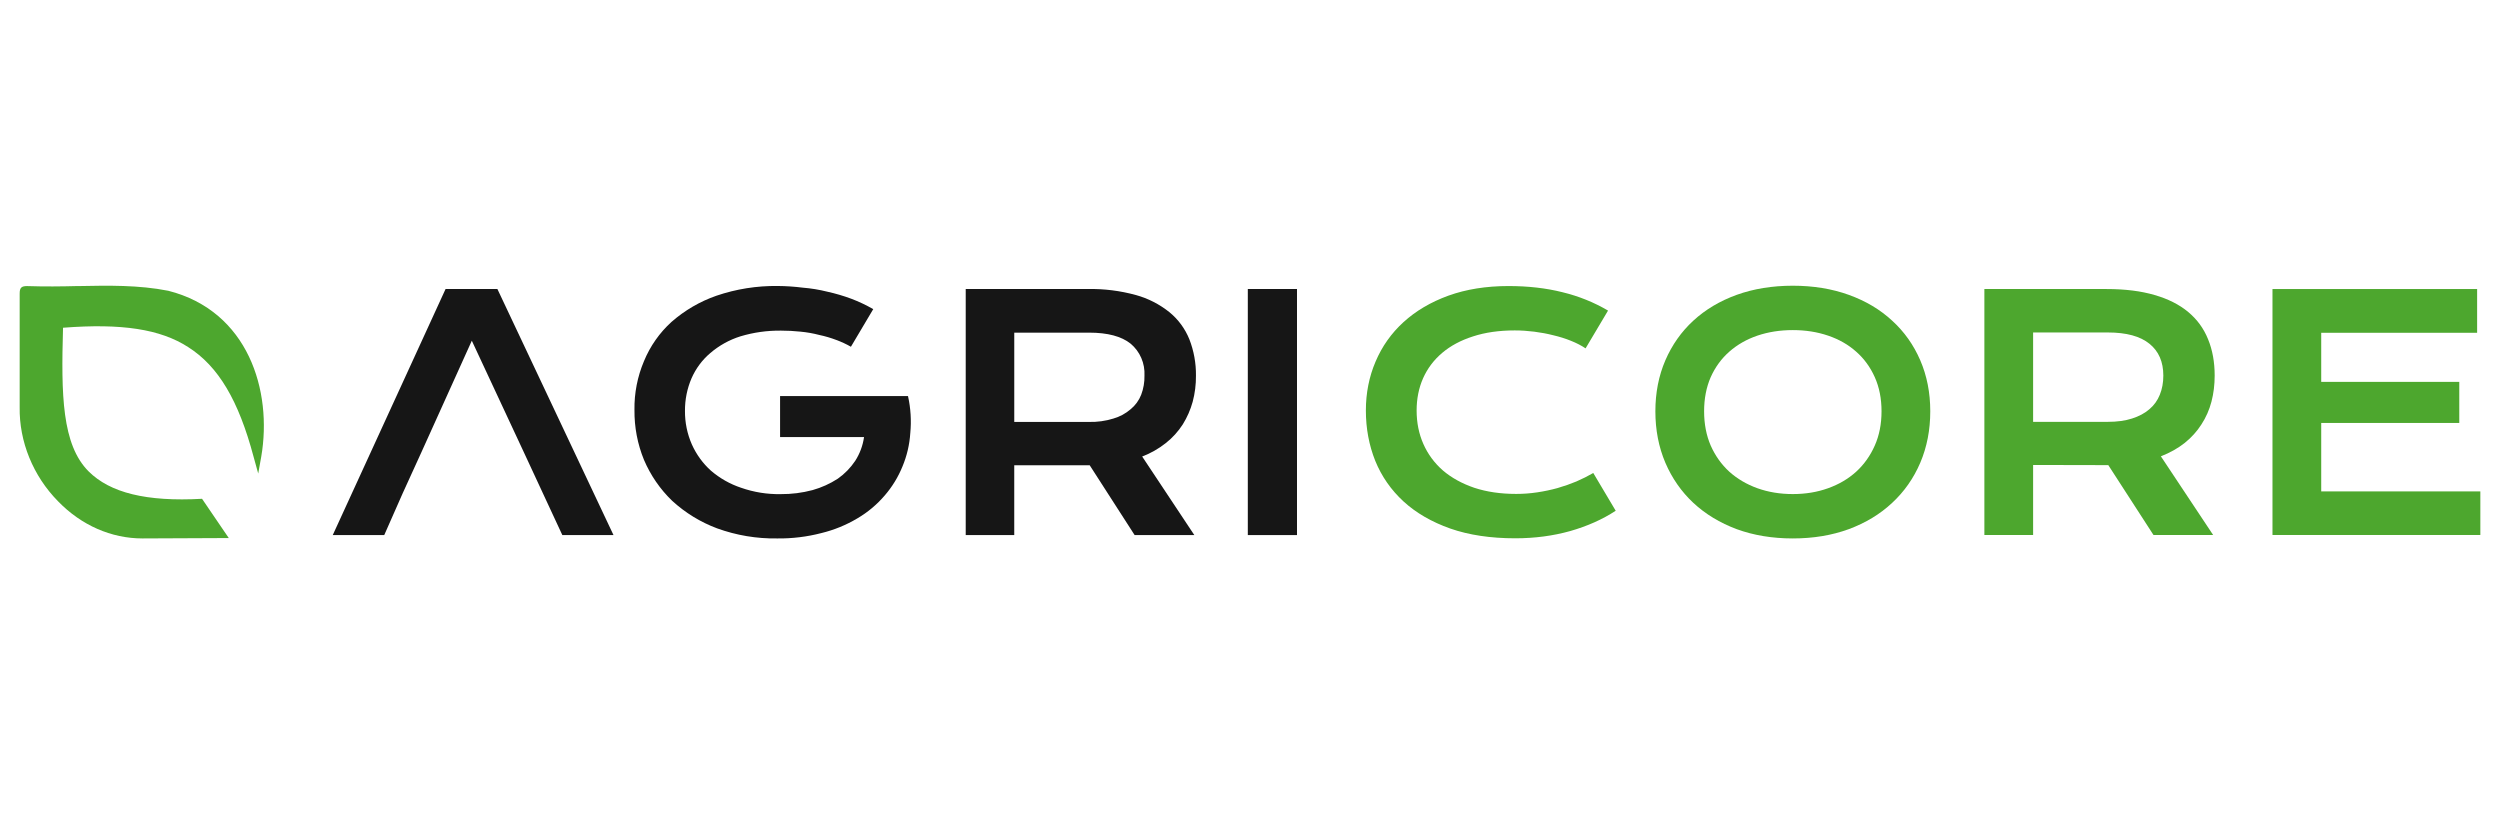
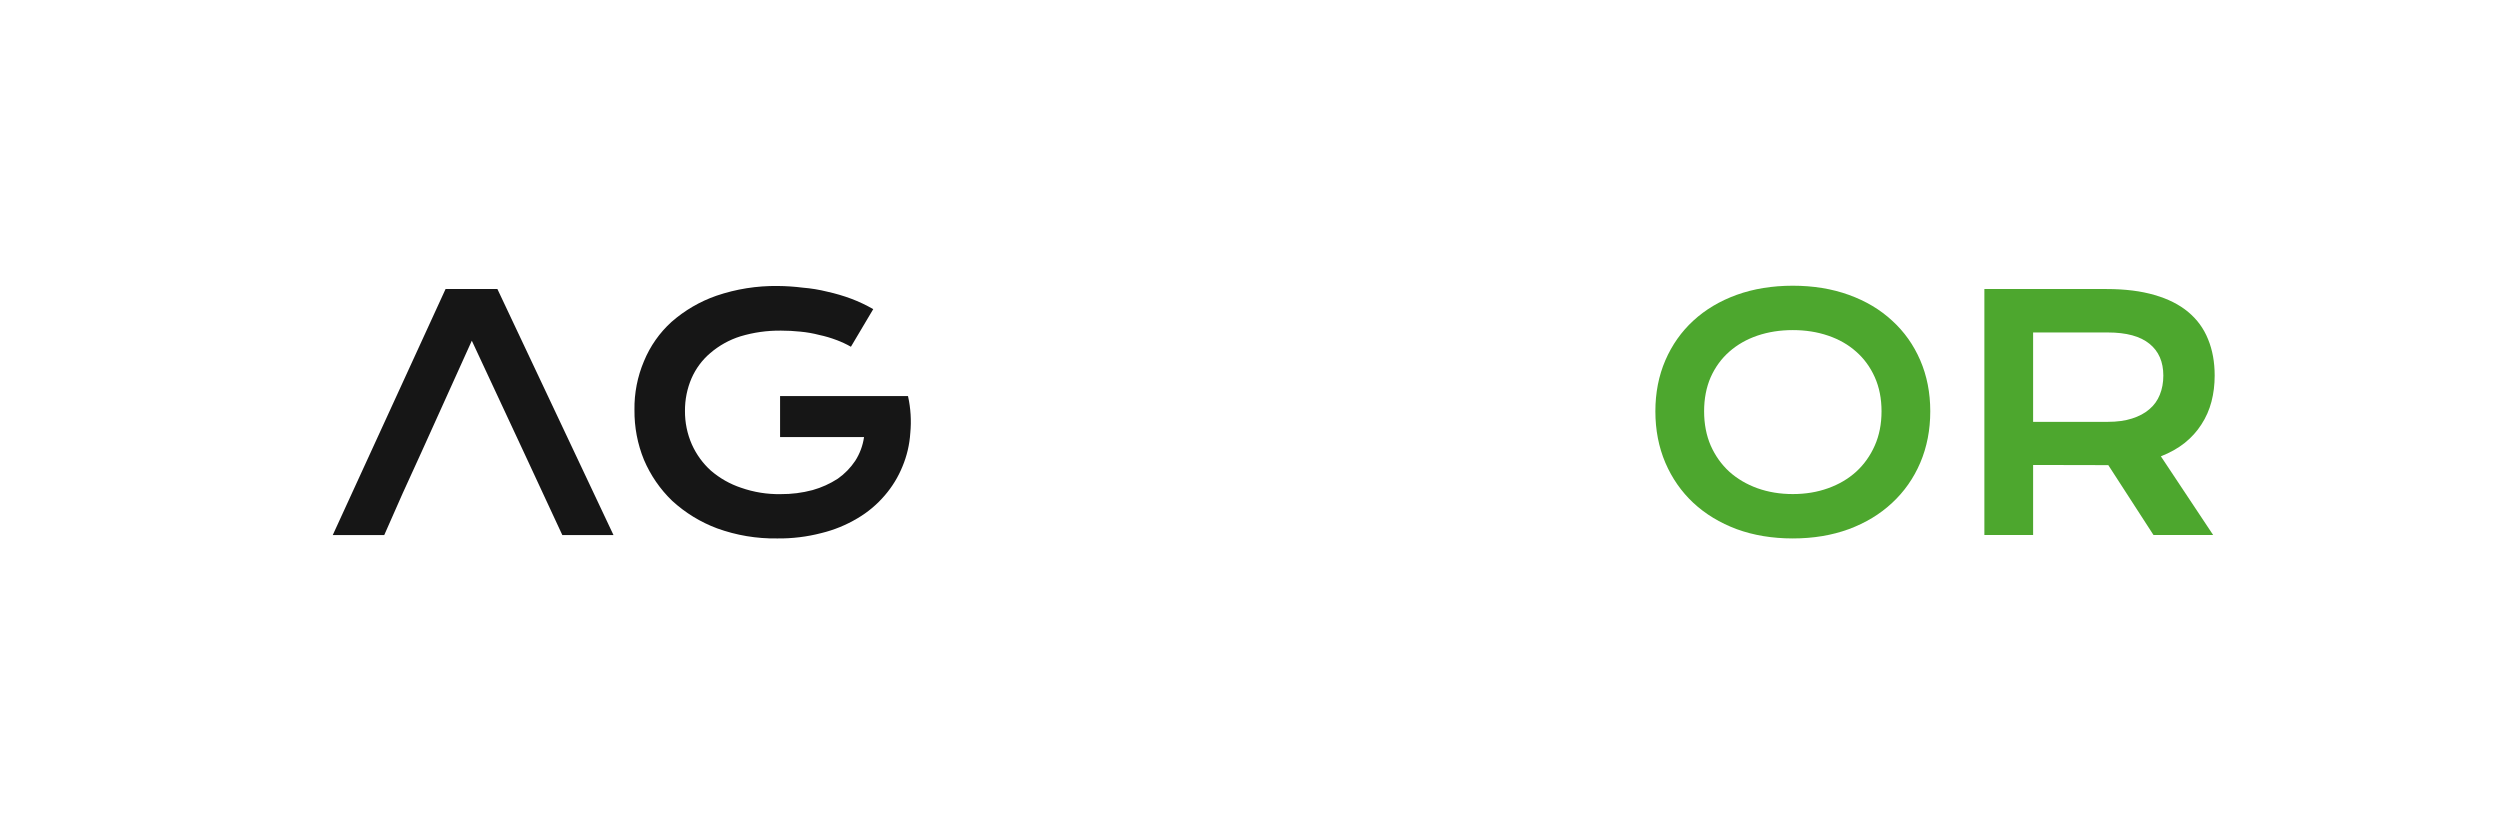
<svg xmlns="http://www.w3.org/2000/svg" width="160" height="53" viewBox="0 0 160 53" fill="none">
-   <path d="M5.024 18.309C6.919 18.271 8.874 18.234 10.769 18.609C15.89 19.91 17.442 25.015 16.721 29.218L16.526 30.307L16.232 29.243C15.267 25.615 13.971 23.438 12.04 22.212C10.255 21.061 7.786 20.686 4.046 20.974H4.034C3.911 25.277 3.961 28.455 5.671 30.169C7.04 31.532 9.35 32.123 12.931 31.923L14.642 34.435L9.118 34.46C7.126 34.46 5.207 33.622 3.716 32.083C2.114 30.457 1.222 28.255 1.259 26.053V18.784C1.259 18.422 1.369 18.309 1.723 18.309C2.848 18.346 3.948 18.334 4.877 18.309H5.023H5.024Z" fill="#4DA72E" />
-   <path d="M79.86 18.496H83.008V34.245H79.86V18.496Z" fill="#161616" />
-   <path d="M61.806 18.496H69.614C70.655 18.477 71.694 18.607 72.7 18.883C73.478 19.098 74.206 19.47 74.841 19.978C75.406 20.438 75.846 21.037 76.121 21.719C76.407 22.457 76.55 23.245 76.541 24.039C76.547 24.605 76.476 25.169 76.331 25.715C76.191 26.223 75.978 26.708 75.702 27.154C75.406 27.615 75.037 28.022 74.61 28.358C74.151 28.72 73.642 29.01 73.099 29.217L76.436 34.244H72.616L69.74 29.775H64.912V34.244H61.806V18.496ZM69.698 27.004C70.224 27.017 70.748 26.944 71.252 26.789C71.66 26.673 72.04 26.468 72.364 26.188C72.662 25.944 72.893 25.626 73.036 25.264C73.184 24.874 73.255 24.458 73.246 24.039C73.266 23.652 73.196 23.266 73.043 22.911C72.89 22.556 72.657 22.244 72.364 21.998C71.777 21.526 70.895 21.289 69.699 21.289H64.913V27.004H69.699L69.698 27.004Z" fill="#161616" />
  <path d="M40.605 26.231C40.59 25.16 40.797 24.098 41.214 23.116C41.61 22.153 42.213 21.294 42.977 20.602C43.822 19.861 44.799 19.292 45.853 18.926C47.118 18.495 48.445 18.285 49.778 18.303C50.312 18.307 50.844 18.343 51.373 18.41C51.904 18.452 52.431 18.539 52.948 18.668C53.468 18.783 53.98 18.933 54.48 19.119C54.966 19.302 55.436 19.525 55.887 19.785L54.459 22.192C54.163 22.023 53.854 21.88 53.536 21.762C53.18 21.626 52.815 21.518 52.444 21.44C52.045 21.335 51.637 21.263 51.227 21.225C50.815 21.181 50.402 21.16 49.988 21.16C49.108 21.149 48.231 21.272 47.386 21.526C46.678 21.748 46.021 22.113 45.454 22.6C44.94 23.036 44.531 23.588 44.258 24.211C43.976 24.868 43.833 25.578 43.838 26.296C43.832 27.036 43.982 27.769 44.279 28.444C44.566 29.084 44.98 29.655 45.496 30.12C46.065 30.609 46.721 30.981 47.428 31.216C48.244 31.502 49.104 31.64 49.967 31.624C50.654 31.629 51.339 31.543 52.004 31.366C52.574 31.206 53.119 30.96 53.62 30.636C54.056 30.329 54.433 29.943 54.732 29.497C55.028 29.037 55.221 28.516 55.299 27.971H49.925V25.35H58.112C58.285 26.125 58.334 26.923 58.259 27.714C58.211 28.454 58.041 29.18 57.755 29.862C57.479 30.538 57.096 31.162 56.622 31.71C56.124 32.292 55.535 32.786 54.879 33.171C54.159 33.601 53.381 33.919 52.571 34.116C51.645 34.357 50.692 34.472 49.737 34.46C48.429 34.48 47.128 34.262 45.895 33.815C44.836 33.42 43.86 32.822 43.02 32.053C42.251 31.314 41.637 30.422 41.215 29.432C40.8 28.419 40.593 27.33 40.606 26.231L40.605 26.231Z" fill="#161616" />
  <path d="M33.533 28.959L30.196 21.805L26.963 28.959L25.767 31.581L24.591 34.245H21.296L28.517 18.496H31.833L39.264 34.245H35.989L34.751 31.581L33.533 28.959Z" fill="#161616" />
-   <path d="M145.439 18.498H158.536V21.298H148.558V24.44H157.394V27.069H148.558V31.45H158.742V34.239H145.439V18.498Z" fill="#4DA72E" />
  <path d="M127 18.498H134.822C136.003 18.498 137.026 18.626 137.892 18.881C138.758 19.129 139.476 19.492 140.047 19.969C140.618 20.445 141.041 21.026 141.316 21.711C141.598 22.396 141.739 23.171 141.739 24.037C141.739 24.622 141.671 25.179 141.533 25.709C141.395 26.233 141.182 26.716 140.893 27.16C140.611 27.603 140.254 27.999 139.821 28.348C139.388 28.69 138.879 28.976 138.296 29.204L141.641 34.239H137.823L134.931 29.768H134.842L130.119 29.758V34.239H127V18.498ZM134.901 26.998C135.492 26.998 136.006 26.928 136.446 26.787C136.892 26.646 137.263 26.448 137.558 26.193C137.86 25.938 138.082 25.629 138.227 25.266C138.378 24.897 138.453 24.487 138.453 24.038C138.453 23.158 138.158 22.48 137.568 22.003C136.977 21.52 136.088 21.278 134.901 21.278H130.119V26.998H134.901L134.901 26.998Z" fill="#4DA72E" />
  <path d="M105.944 26.323C105.944 25.135 106.157 24.047 106.583 23.06C107.01 22.073 107.607 21.227 108.374 20.522C109.148 19.81 110.073 19.26 111.149 18.87C112.231 18.481 113.428 18.286 114.74 18.286C116.052 18.286 117.24 18.481 118.322 18.87C119.404 19.26 120.329 19.81 121.097 20.522C121.871 21.227 122.471 22.073 122.897 23.06C123.323 24.047 123.537 25.135 123.537 26.323C123.537 27.518 123.323 28.616 122.897 29.616C122.471 30.61 121.871 31.466 121.097 32.184C120.329 32.903 119.404 33.463 118.322 33.866C117.24 34.262 116.046 34.46 114.74 34.46C113.435 34.46 112.231 34.262 111.149 33.866C110.073 33.463 109.148 32.903 108.374 32.184C107.607 31.466 107.01 30.61 106.583 29.616C106.157 28.616 105.944 27.518 105.944 26.323ZM109.063 26.323C109.063 27.135 109.204 27.867 109.486 28.518C109.775 29.17 110.172 29.727 110.677 30.19C111.188 30.647 111.789 31 112.477 31.248C113.173 31.496 113.927 31.62 114.74 31.62C115.554 31.62 116.305 31.496 116.994 31.248C117.689 31 118.289 30.647 118.794 30.19C119.299 29.727 119.696 29.17 119.985 28.518C120.274 27.867 120.418 27.135 120.418 26.323C120.418 25.51 120.274 24.782 119.985 24.137C119.696 23.493 119.299 22.949 118.794 22.506C118.289 22.056 117.689 21.714 116.994 21.479C116.305 21.244 115.554 21.126 114.74 21.126C113.927 21.126 113.173 21.244 112.477 21.479C111.789 21.714 111.188 22.056 110.677 22.506C110.172 22.949 109.775 23.493 109.486 24.137C109.204 24.782 109.063 25.511 109.063 26.323Z" fill="#4DA72E" />
-   <path d="M87.416 26.273C87.416 25.152 87.623 24.108 88.037 23.141C88.45 22.167 89.047 21.325 89.827 20.613C90.615 19.895 91.572 19.331 92.7 18.921C93.835 18.512 95.118 18.307 96.548 18.307C97.8 18.307 98.948 18.438 99.991 18.7C101.041 18.955 102.015 19.347 102.914 19.878L101.477 22.295C101.208 22.114 100.896 21.953 100.542 21.812C100.195 21.671 99.821 21.553 99.421 21.459C99.027 21.358 98.617 21.281 98.191 21.227C97.771 21.174 97.354 21.147 96.941 21.147C95.944 21.147 95.055 21.274 94.275 21.529C93.494 21.778 92.835 22.13 92.297 22.587C91.766 23.037 91.359 23.577 91.077 24.208C90.801 24.833 90.664 25.521 90.664 26.273C90.664 27.052 90.808 27.767 91.097 28.418C91.385 29.069 91.802 29.633 92.346 30.11C92.897 30.58 93.566 30.949 94.353 31.218C95.147 31.48 96.042 31.611 97.039 31.611C97.492 31.611 97.941 31.577 98.387 31.51C98.833 31.443 99.263 31.352 99.676 31.238C100.096 31.117 100.5 30.976 100.886 30.815C101.273 30.647 101.634 30.466 101.969 30.271L103.405 32.688C102.565 33.239 101.595 33.672 100.493 33.988C99.391 34.296 98.22 34.451 96.98 34.451C95.399 34.451 94.012 34.243 92.818 33.827C91.624 33.404 90.627 32.826 89.827 32.094C89.026 31.356 88.423 30.49 88.017 29.496C87.617 28.495 87.416 27.421 87.416 26.273L87.416 26.273Z" fill="#4DA72E" />
</svg>